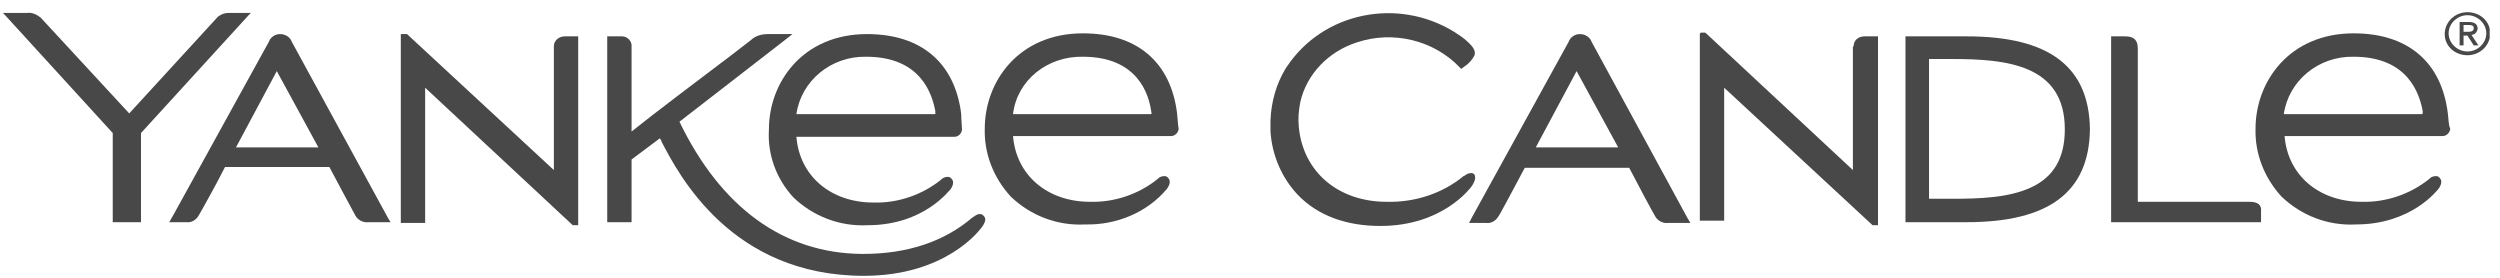
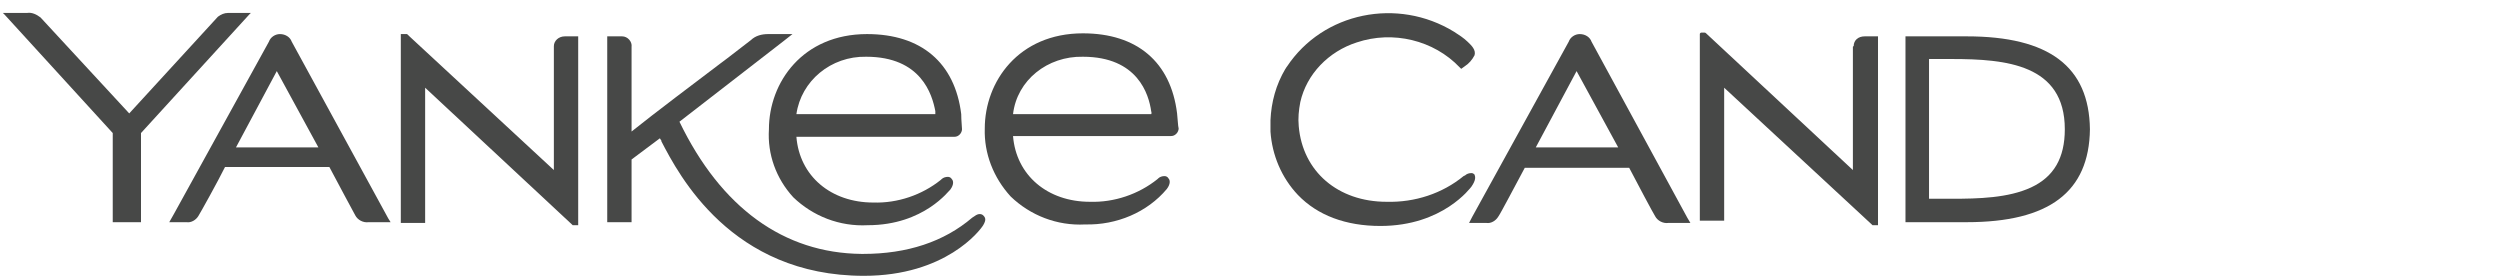
<svg xmlns="http://www.w3.org/2000/svg" width="198" height="22" viewBox="0 0 198 22" fill="none">
  <g clip-path="url(#clip0_32_1812)">
-     <path d="M196.232 2.281C196.232 1.922 195.983 1.742 195.548 1.742H194.802V3.597H195.113V2.819H195.423L195.921 3.597H196.294L195.734 2.759C195.983 2.759 196.169 2.58 196.232 2.281ZM195.113 2.52V1.982H195.486C195.672 1.982 195.921 1.982 195.921 2.221C195.921 2.46 195.734 2.52 195.486 2.52H195.113Z" fill="#474847" />
-     <path d="M195.423 0.965C194.429 0.965 193.621 1.742 193.621 2.7C193.621 3.657 194.429 4.375 195.423 4.375C196.418 4.375 197.226 3.597 197.226 2.64C197.226 1.683 196.418 0.965 195.423 0.965ZM196.915 2.64C196.915 3.418 196.232 4.076 195.423 4.076C194.615 4.076 193.931 3.418 193.931 2.64C193.931 1.862 194.615 1.204 195.423 1.204C196.232 1.204 196.915 1.862 196.915 2.64Z" fill="#474847" />
    <path d="M93.225 8.982C92.727 4.913 90.054 2.64 85.765 2.64C80.667 2.64 77.994 6.469 77.994 10.178C77.932 12.152 78.678 14.067 80.046 15.563C81.6 17.058 83.713 17.896 85.951 17.776C88.438 17.836 90.862 16.819 92.416 14.964C92.727 14.546 92.665 14.246 92.541 14.127C92.479 14.007 92.354 13.947 92.23 13.947C92.044 13.947 91.857 14.007 91.733 14.127L91.671 14.187C90.179 15.383 88.251 16.041 86.324 15.982C82.968 15.982 80.481 13.887 80.232 10.776H92.727C92.914 10.776 93.038 10.717 93.162 10.597C93.287 10.477 93.349 10.298 93.349 10.178C93.287 9.939 93.287 9.52 93.225 8.982ZM91.173 9.041H80.232C80.543 6.349 82.968 4.435 85.765 4.494C90.116 4.494 90.987 7.486 91.173 8.802C91.235 8.982 91.173 9.041 91.173 9.041Z" fill="#474847" />
    <path d="M62.826 15.623C64.38 17.118 66.494 17.956 68.732 17.836C73.207 17.836 75.197 15.024 75.259 15.024C75.57 14.605 75.508 14.306 75.383 14.187C75.321 14.067 75.197 14.007 75.073 14.007C74.886 14.007 74.7 14.067 74.575 14.187L74.513 14.246C73.021 15.443 71.094 16.101 69.167 16.041C65.81 16.041 63.323 13.947 63.075 10.836H75.57C75.756 10.836 75.881 10.776 76.005 10.657C76.129 10.537 76.191 10.358 76.191 10.238C76.191 9.999 76.129 9.58 76.129 9.041C75.632 4.973 72.959 2.699 68.669 2.699C63.572 2.699 60.899 6.529 60.899 10.238C60.775 12.212 61.458 14.127 62.826 15.623ZM63.075 9.041C63.448 6.409 65.81 4.435 68.607 4.494C72.959 4.494 73.829 7.486 74.078 8.802C74.078 8.862 74.078 8.982 74.078 9.041H63.075Z" fill="#474847" />
    <path d="M19.87 1.024H18.067C17.756 1.024 17.508 1.144 17.259 1.323L10.235 8.982L3.21 1.383C2.899 1.144 2.526 0.964 2.153 1.024H0.226L0.35 1.144L8.929 10.537V17.597H11.167V10.537L19.746 1.144L19.87 1.024Z" fill="#474847" />
    <path d="M23.103 3.298C22.978 2.939 22.605 2.699 22.17 2.699C21.797 2.699 21.424 2.939 21.3 3.298L13.778 16.939L13.405 17.597H14.773C15.146 17.657 15.519 17.417 15.705 17.118C15.892 16.819 17.259 14.366 17.819 13.229H26.087C26.646 14.306 28.014 16.819 28.138 17.058C28.325 17.417 28.76 17.657 29.195 17.597H30.936L30.749 17.298L23.103 3.298ZM25.216 11.674H18.689L21.922 5.631L25.216 11.674Z" fill="#474847" />
    <path d="M43.866 3.717V13.469L32.428 2.879L32.241 2.699H31.744V17.657H33.671V17.537V6.947L45.296 17.776L45.358 17.836H45.793V2.879H44.736C44.239 2.879 43.866 3.238 43.866 3.657V3.717Z" fill="#474847" />
    <path d="M77.87 17.058C77.746 16.939 77.497 16.879 77.186 17.118L77 17.238C74.762 19.152 71.84 20.11 68.359 20.11H68.234C62.08 20.05 57.107 16.46 53.812 9.64L62.08 3.238L62.764 2.699H60.837C60.34 2.699 59.842 2.819 59.469 3.178L57.604 4.614L57.045 5.033C54.993 6.588 51.885 8.922 50.02 10.417V3.717C50.082 3.298 49.709 2.879 49.274 2.879C49.212 2.879 49.15 2.879 49.088 2.879H48.093V17.597H50.02V12.631L52.258 10.956C52.32 11.016 52.32 11.075 52.382 11.135V11.195C53.75 13.828 57.915 21.845 68.421 21.845C74.886 21.845 77.621 18.255 77.87 17.836C78.119 17.417 78.056 17.238 77.87 17.058Z" fill="#474847" />
-     <path d="M193.869 8.982C193.372 4.913 190.699 2.64 186.409 2.64C181.312 2.64 178.639 6.469 178.639 10.178C178.577 12.152 179.323 14.067 180.69 15.563C182.244 17.058 184.358 17.896 186.596 17.776C191.01 17.776 193.061 15.024 193.123 14.964C193.434 14.546 193.372 14.246 193.248 14.127C193.185 14.007 193.061 13.947 192.937 13.947C192.75 13.947 192.564 14.007 192.439 14.127L192.377 14.187C190.885 15.383 188.958 16.041 187.031 15.982C183.674 15.982 181.188 13.887 180.939 10.776H193.434C193.621 10.776 193.745 10.717 193.869 10.597C193.994 10.477 194.056 10.298 194.056 10.178C193.931 9.939 193.931 9.52 193.869 8.982ZM191.818 9.041H180.877C181.25 6.409 183.612 4.435 186.409 4.494C190.761 4.494 191.631 7.486 191.88 8.802C191.88 8.982 191.88 9.041 191.818 9.041Z" fill="#474847" />
    <path d="M116.785 13.828C116.723 13.768 116.661 13.708 116.536 13.708C116.35 13.708 116.163 13.768 116.039 13.888L115.915 13.947C114.236 15.324 112.06 16.041 109.822 15.982C105.968 15.982 103.171 13.588 102.86 9.999C102.798 9.341 102.86 8.742 102.984 8.084C103.482 5.871 105.222 4.076 107.46 3.358C110.32 2.4 113.552 3.178 115.604 5.332L115.728 5.452L115.977 5.272C116.35 5.033 116.598 4.734 116.785 4.375C116.909 3.956 116.536 3.597 116.288 3.358L116.225 3.298C115.915 2.999 115.542 2.759 115.169 2.52C110.693 -0.232 104.787 0.965 101.928 5.272C101.865 5.332 101.865 5.392 101.803 5.452C101.057 6.708 100.684 8.084 100.622 9.52V9.64C100.622 9.879 100.622 10.238 100.622 10.418C100.746 12.272 101.492 14.067 102.798 15.443C104.352 17.059 106.59 17.896 109.325 17.896C114.298 17.896 116.474 14.845 116.536 14.785C116.909 14.247 116.847 14.007 116.785 13.828Z" fill="#474847" />
    <path d="M126.047 3.298C125.923 2.939 125.55 2.699 125.115 2.699C124.742 2.699 124.369 2.939 124.245 3.298L116.598 17.178L116.35 17.657H117.717C118.09 17.717 118.463 17.477 118.65 17.178C118.836 16.939 120.017 14.665 120.763 13.289H129.031C129.591 14.366 130.958 16.939 131.083 17.118C131.269 17.477 131.704 17.717 132.139 17.657H133.88L133.631 17.238L126.047 3.298ZM128.161 11.674H121.634L124.866 5.631L128.161 11.674Z" fill="#474847" />
    <path d="M146.749 3.717V13.469L135.186 2.699L135.124 2.64C135.124 2.64 135.062 2.58 134.999 2.58H134.751C134.689 2.58 134.626 2.64 134.626 2.699V17.477H136.554V6.947L148.241 17.776L148.303 17.836H148.738V2.879H147.681C147.184 2.879 146.811 3.178 146.811 3.657C146.749 3.657 146.749 3.717 146.749 3.717Z" fill="#474847" />
    <path d="M155.762 2.879H150.914V17.597H155.762C162.29 17.597 165.46 15.204 165.522 10.238C165.46 5.272 162.29 2.879 155.762 2.879ZM163.533 10.238C163.533 12.511 162.663 14.007 160.86 14.845C159.057 15.682 156.695 15.742 154.581 15.742H152.779V4.674H154.581C158.871 4.674 163.533 5.093 163.533 10.238Z" fill="#474847" />
-     <path d="M178.142 15.982H169.314V3.836C169.314 3.178 169.003 2.879 168.32 2.879H167.201V17.597H179.074V16.759C179.136 16.221 178.825 15.982 178.142 15.982Z" fill="#474847" />
  </g>
  <defs>
    <clipPath id="clip0_32_1812">
      <rect width="197" height="21" fill="white" transform="translate(0.183 0.935)" />
    </clipPath>
  </defs>
</svg>